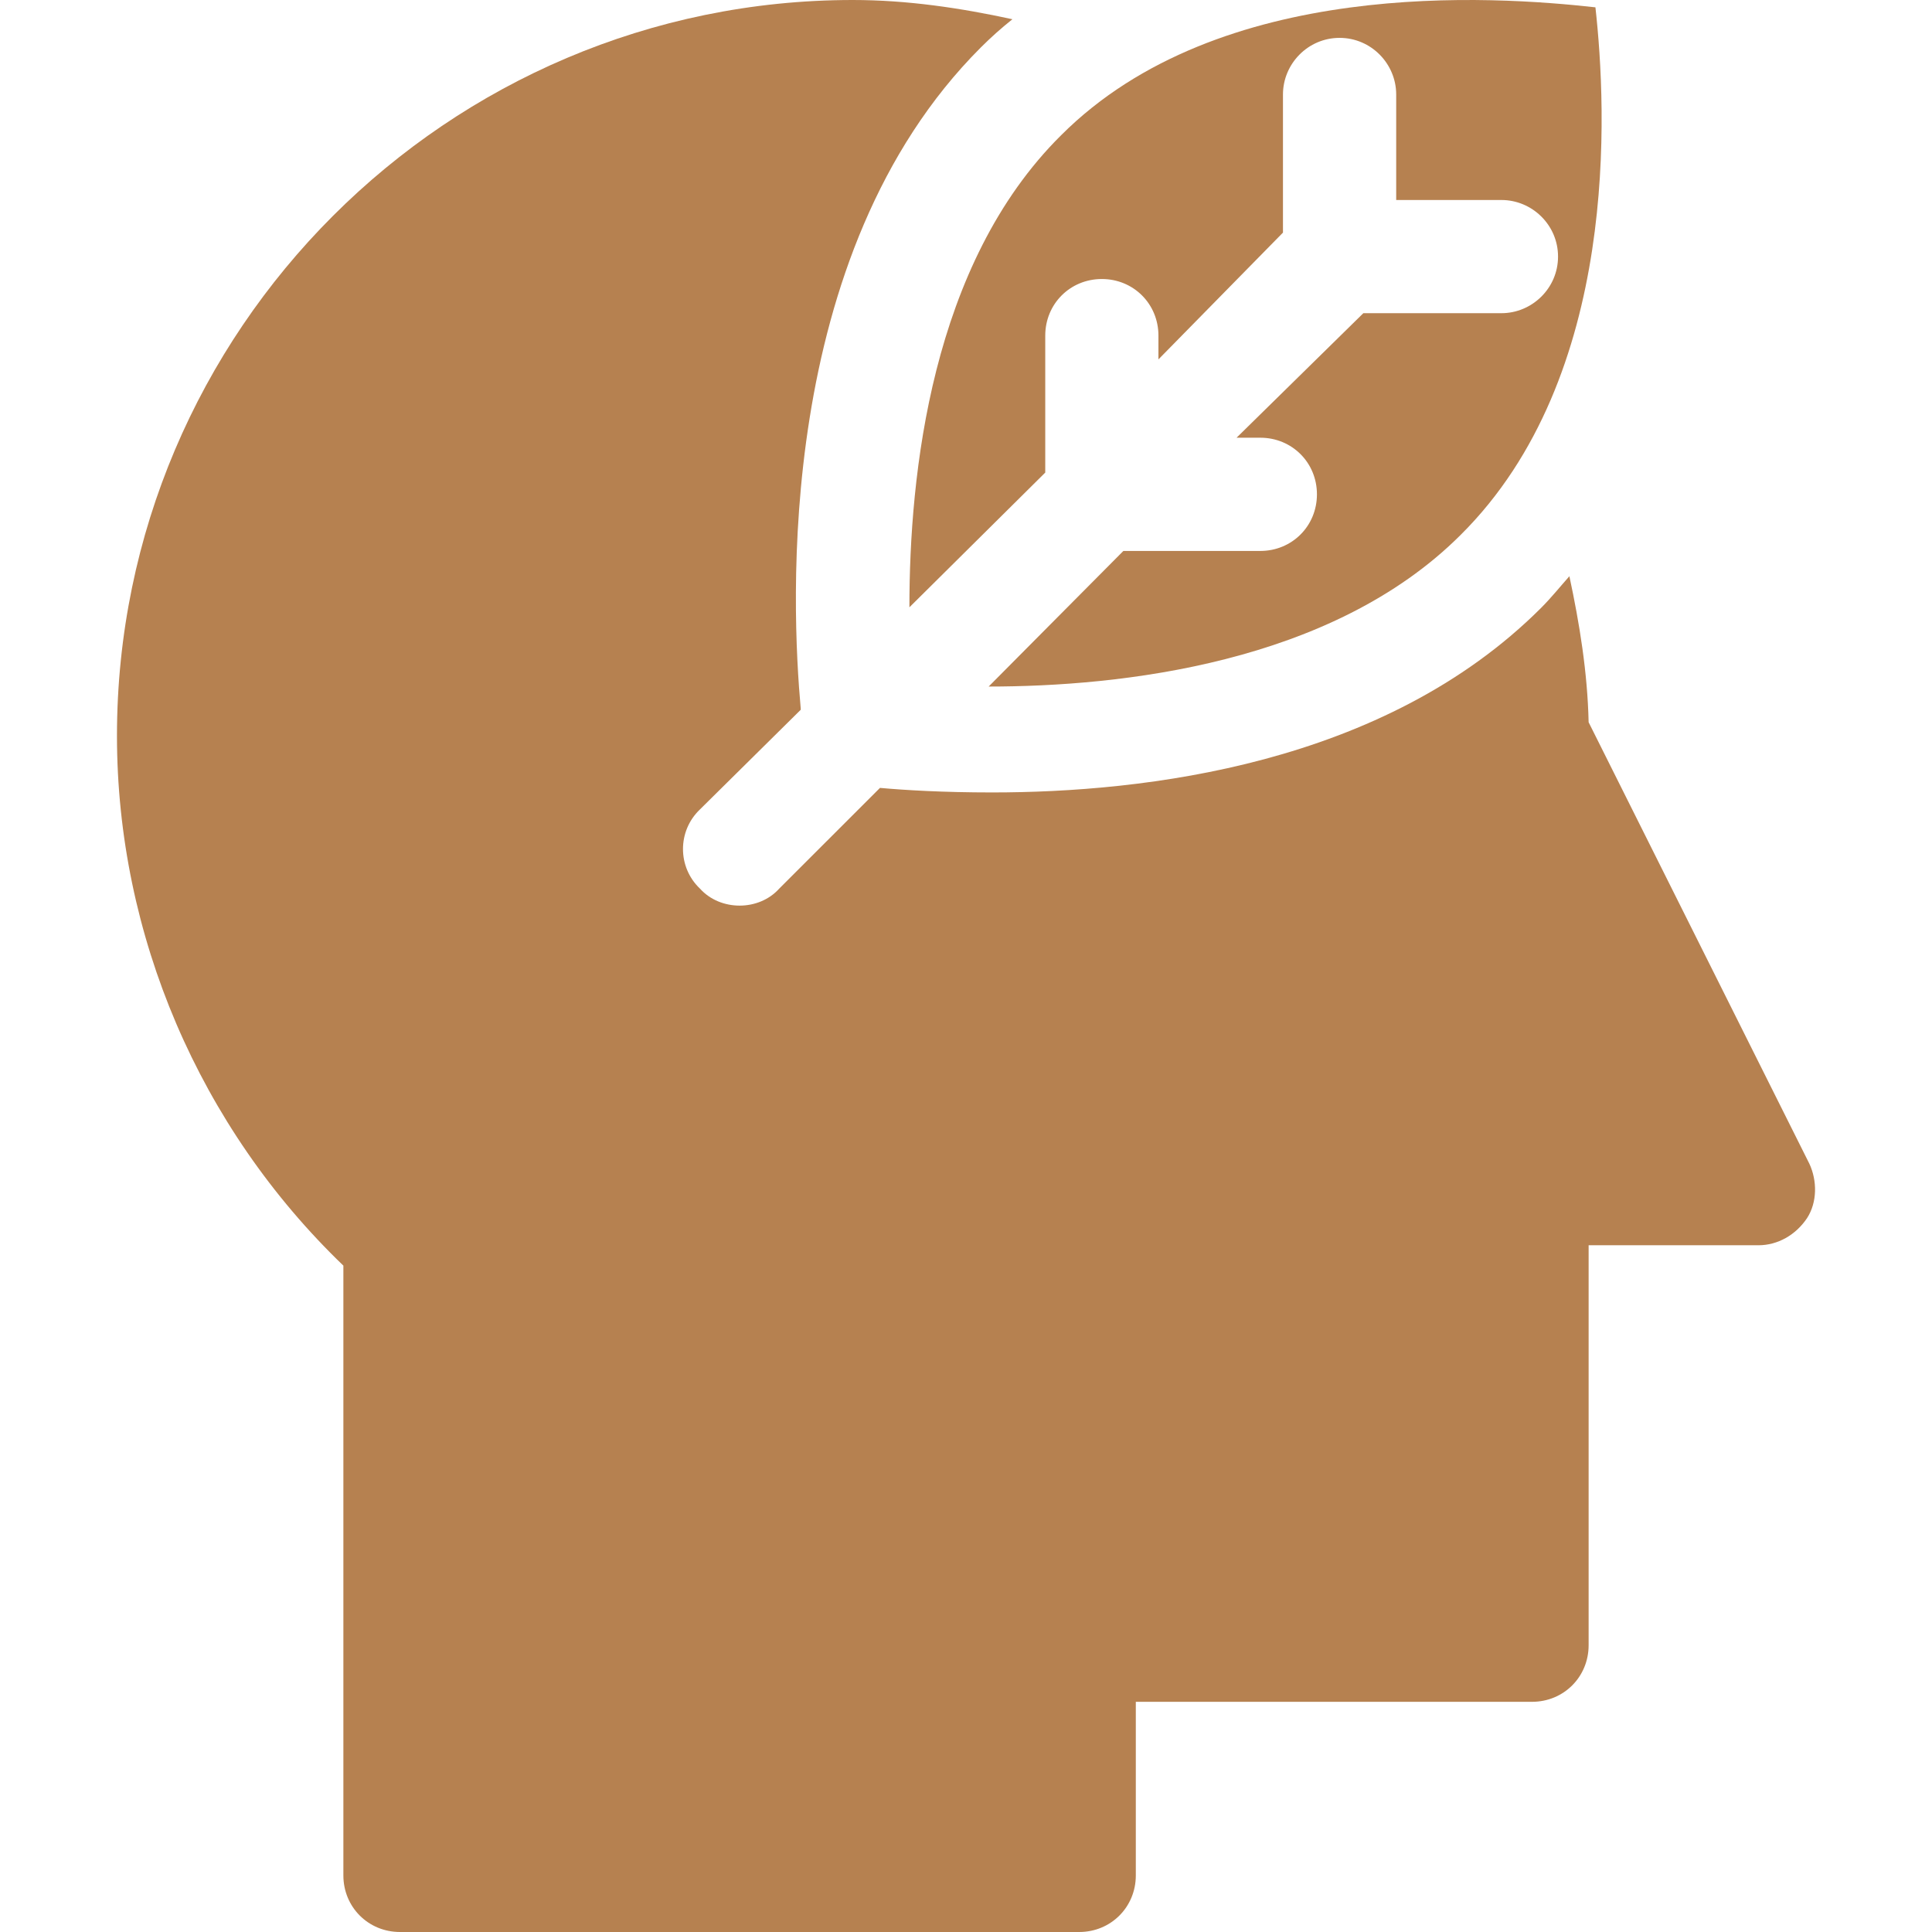
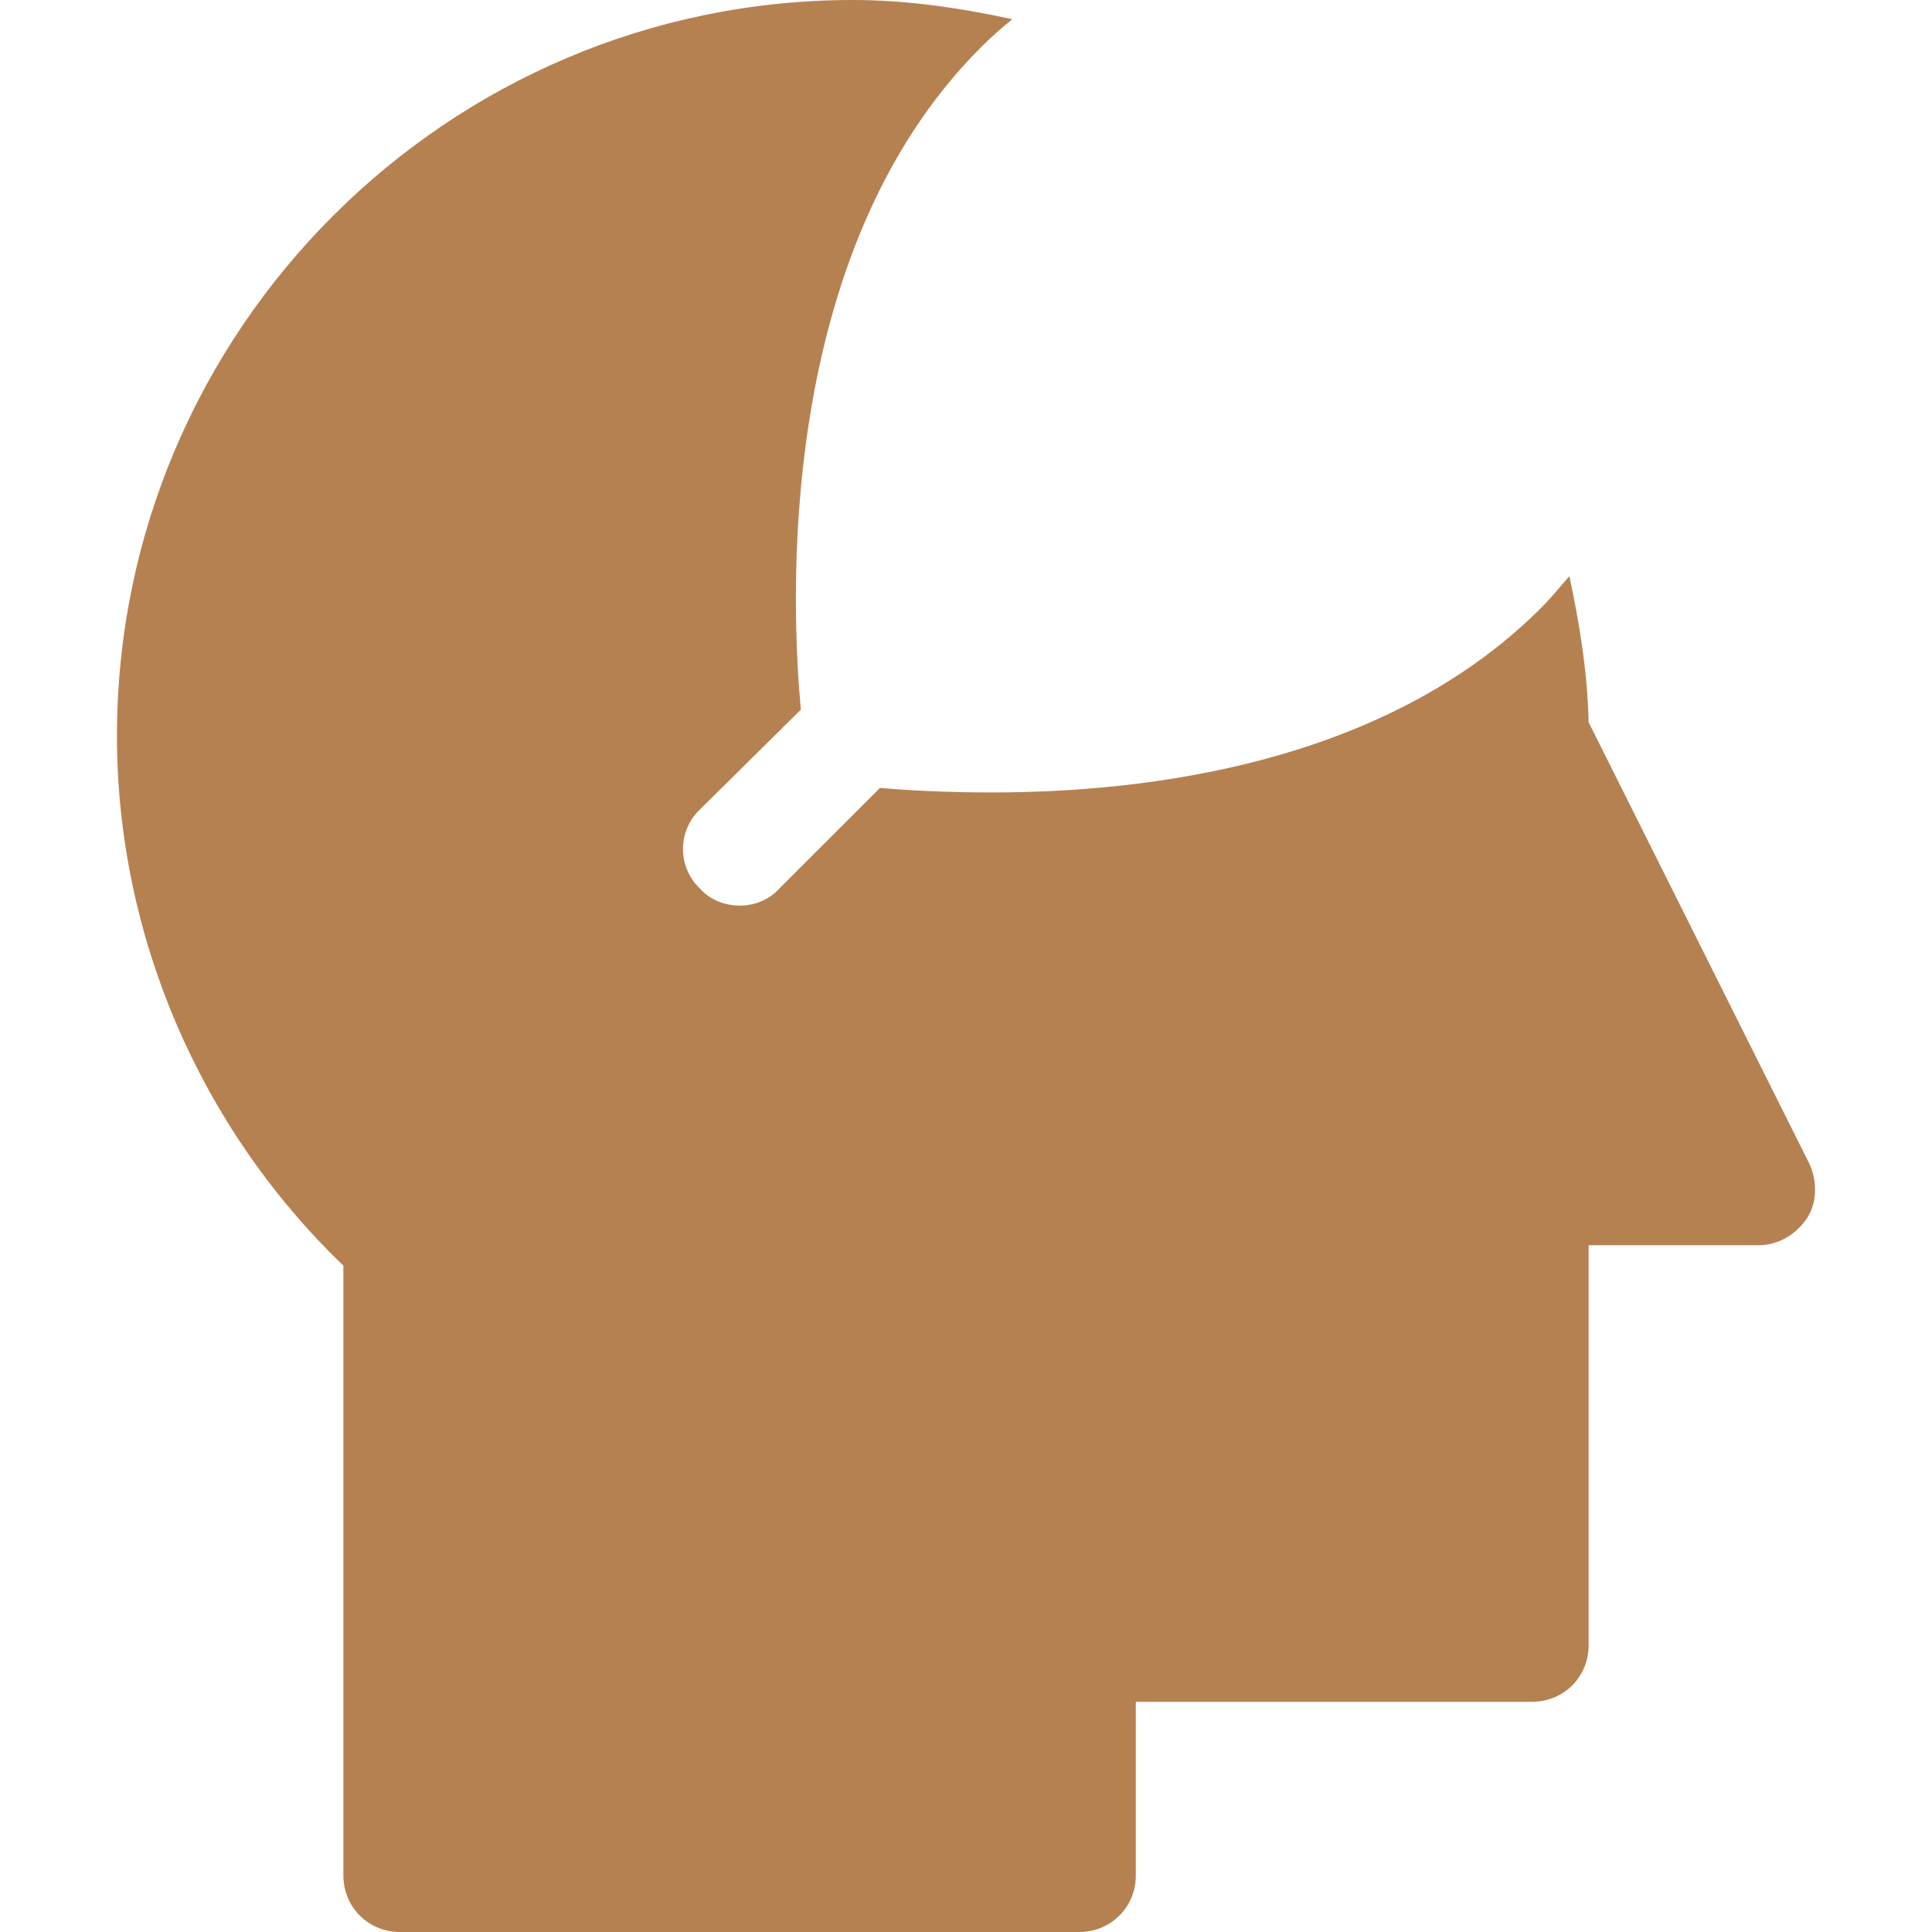
<svg xmlns="http://www.w3.org/2000/svg" width="48" height="48" viewBox="0 0 48 48" fill="none">
  <path d="M44.953 28.912L39.469 17.944C39.441 16.706 39.244 15.497 38.991 14.316C38.766 14.569 38.541 14.85 38.288 15.103C34.378 19.012 28.416 19.688 24.647 19.688C23.438 19.688 22.481 19.631 21.863 19.575L19.359 22.078C18.853 22.641 17.897 22.64 17.391 22.078C16.828 21.544 16.828 20.644 17.391 20.109L19.894 17.634V17.606C19.669 15.103 19.219 6.328 24.366 1.181C24.619 0.928 24.872 0.703 25.153 0.478C23.86 0.197 22.538 0 21.188 0C11.119 0 2.906 8.212 2.906 18.281C2.906 23.231 4.959 28.012 8.531 31.444V46.594C8.531 47.381 9.15 48 9.938 48H26.812C27.6 48 28.219 47.381 28.219 46.594V42.281H38.062C38.85 42.281 39.469 41.662 39.469 40.875V30.938H43.688C44.166 30.938 44.616 30.684 44.897 30.262C45.15 29.869 45.15 29.334 44.953 28.912Z" fill="#B68150" />
-   <path d="M39.638 0.182C37.106 -0.099 30.3 -0.578 26.363 3.36C23.128 6.566 22.594 11.798 22.594 15.088L25.969 11.741V8.338C25.969 7.551 26.587 6.932 27.375 6.932C28.162 6.932 28.781 7.551 28.781 8.338V8.929L31.875 5.779V2.347C31.875 1.588 32.494 0.941 33.281 0.941C34.069 0.941 34.688 1.588 34.688 2.347V4.969H37.303C38.062 4.969 38.709 5.587 38.709 6.375C38.709 7.162 38.062 7.781 37.303 7.781H33.872L30.722 10.875H31.312C32.1 10.875 32.719 11.494 32.719 12.281C32.719 13.069 32.1 13.688 31.312 13.688H27.91L24.563 17.057C27.825 17.057 33.084 16.494 36.291 13.288C40.256 9.351 39.919 2.713 39.638 0.182Z" fill="#B68150" />
</svg>